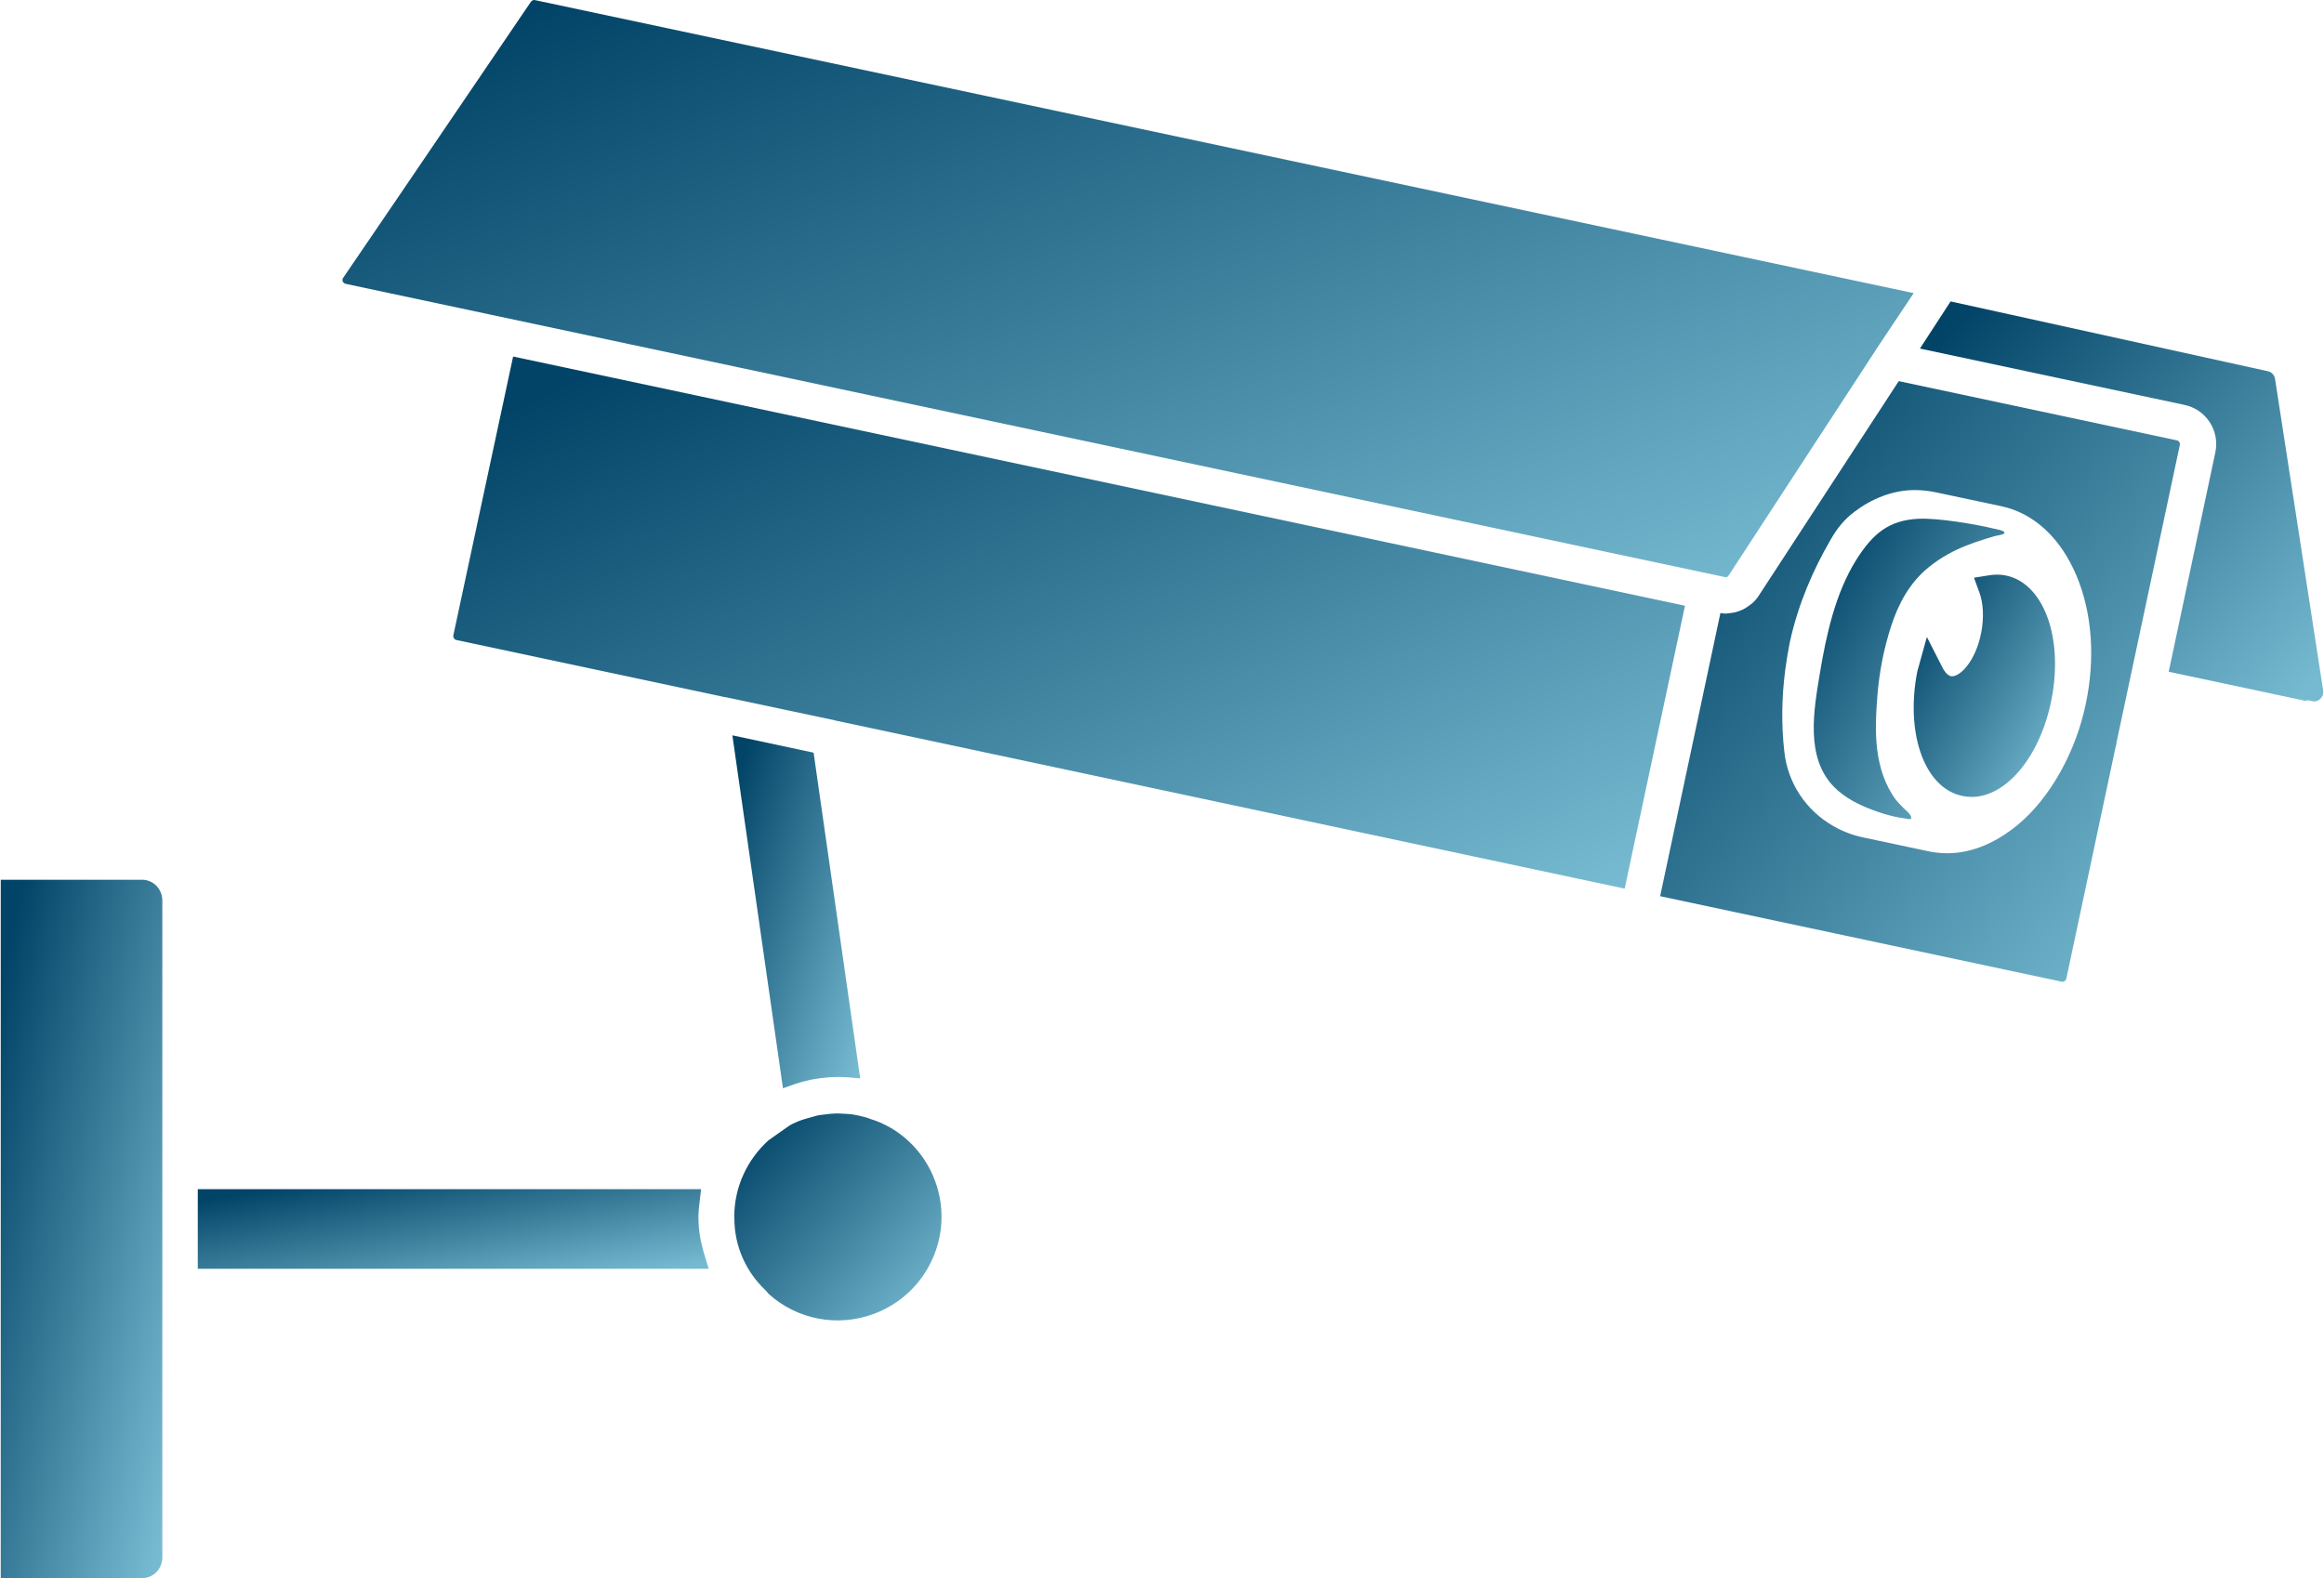
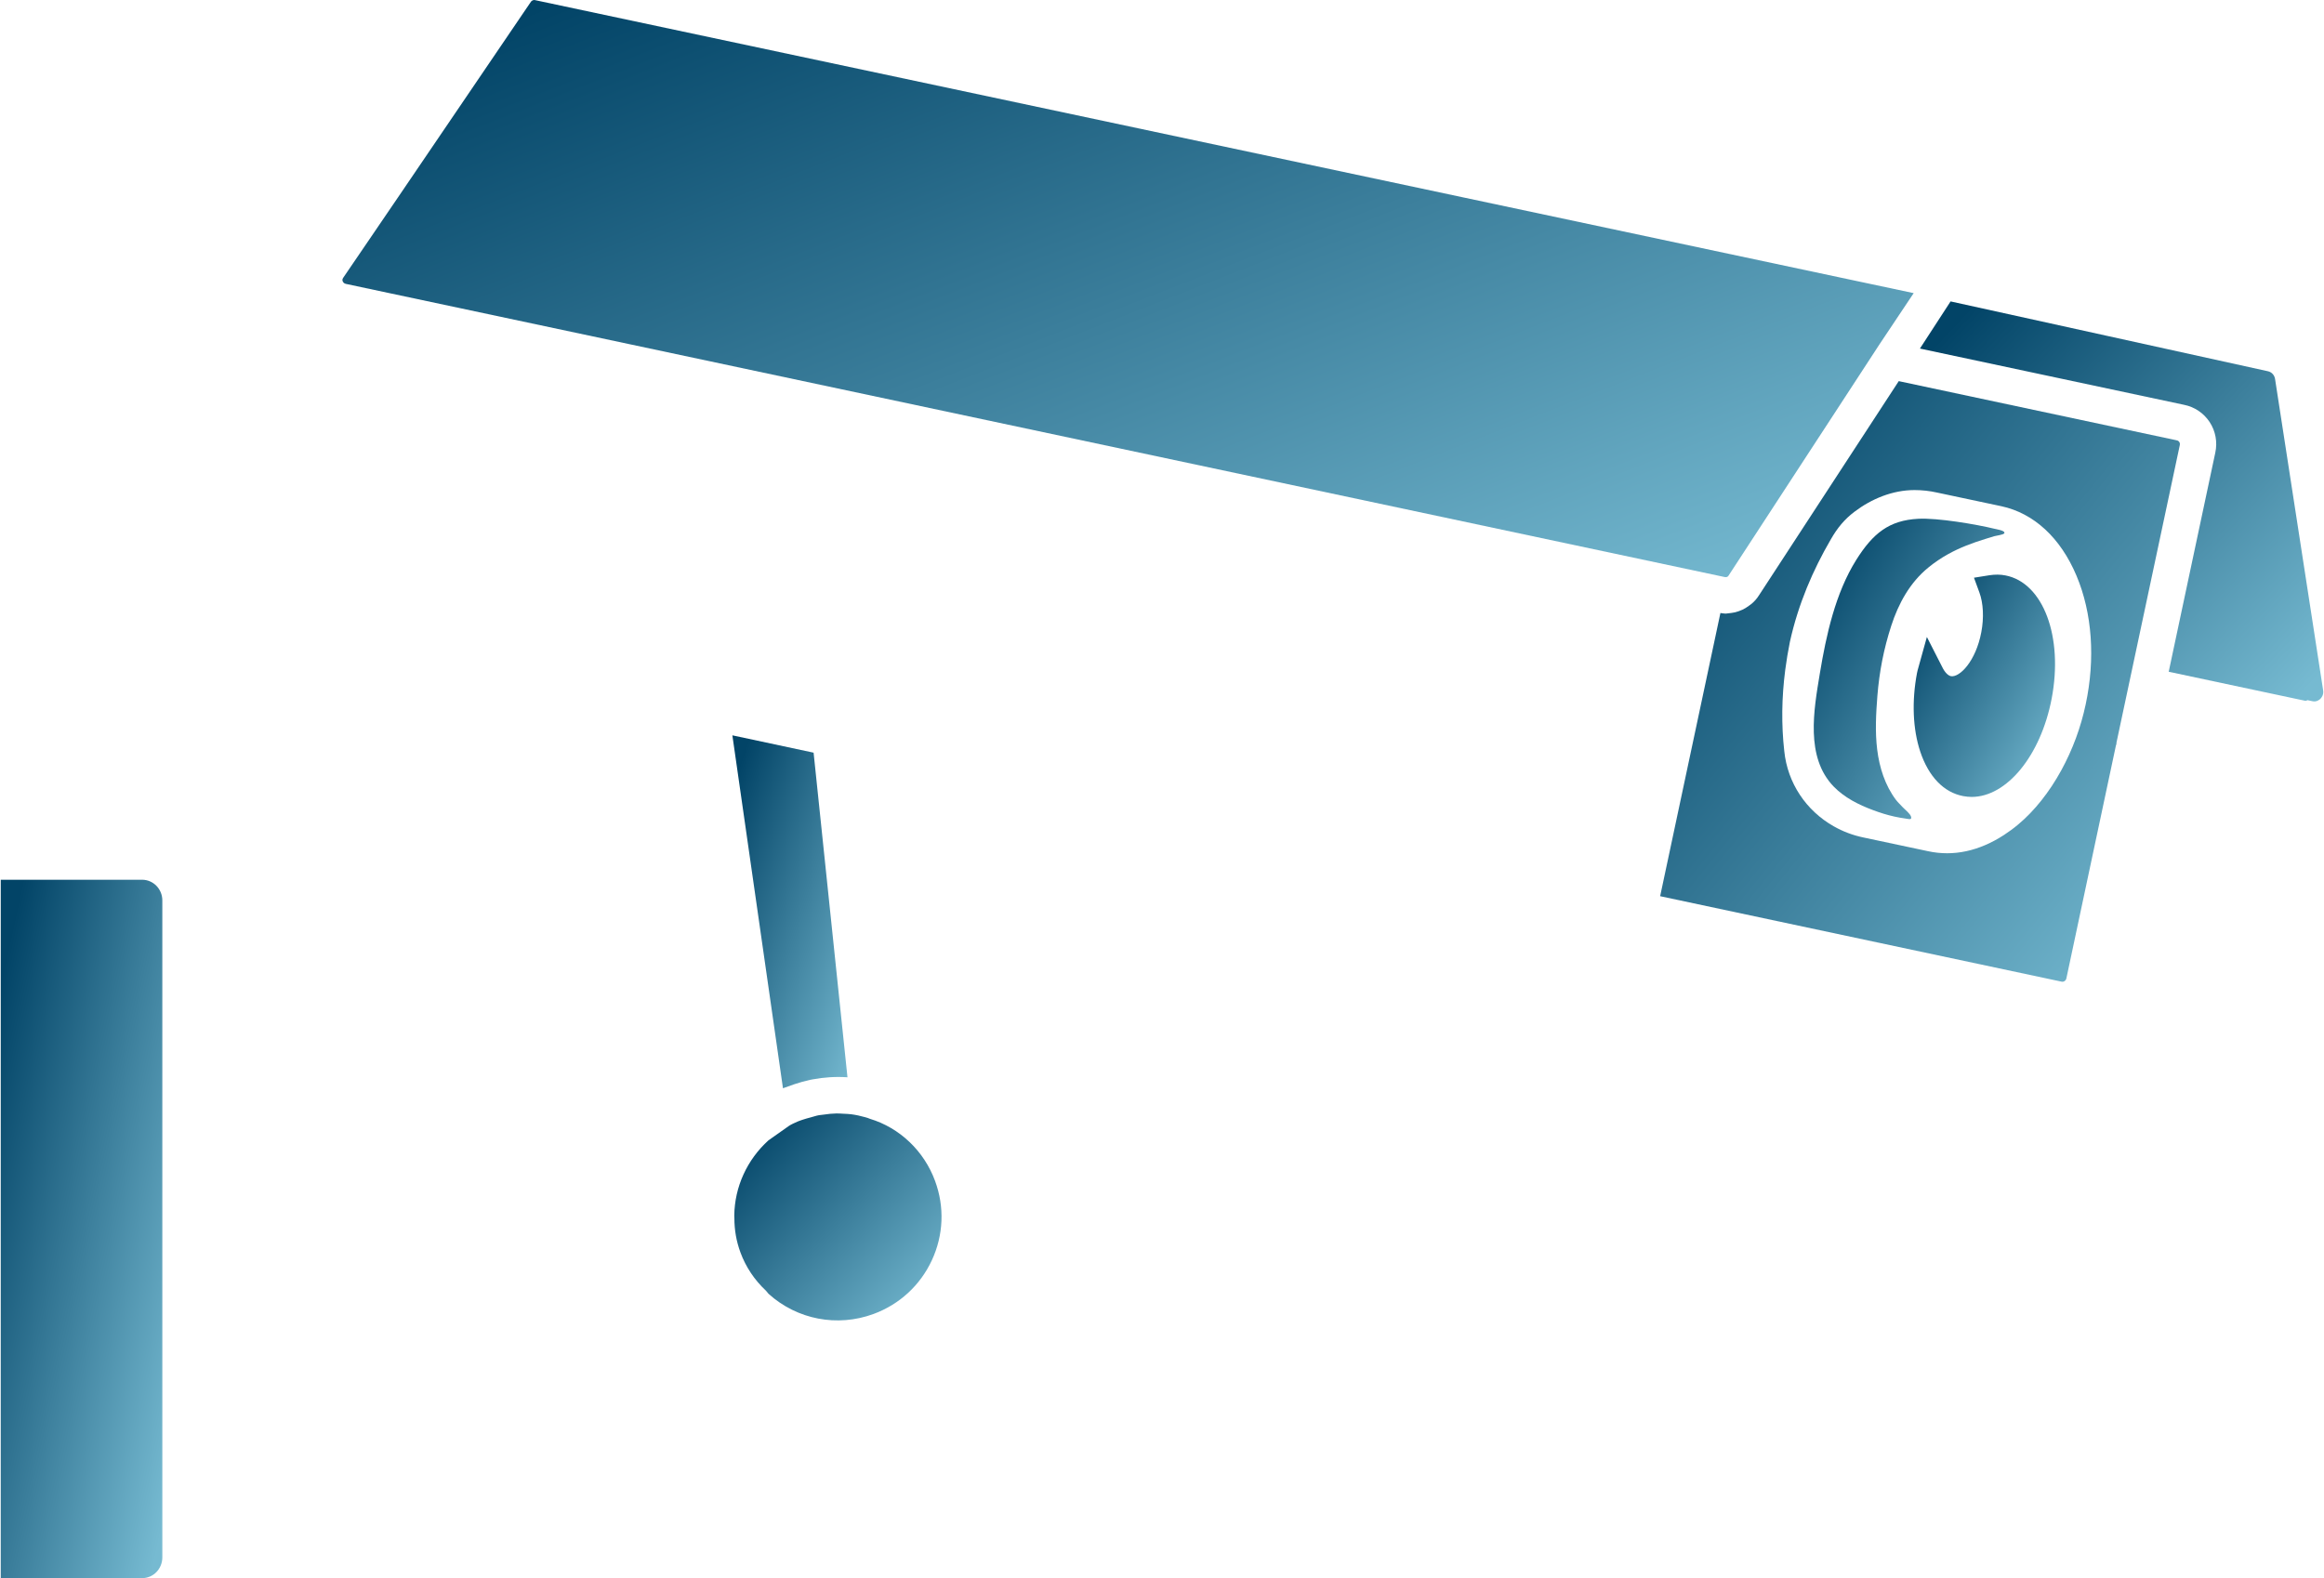
<svg xmlns="http://www.w3.org/2000/svg" width="106" height="72" viewBox="0 0 106 72" fill="none">
  <path d="M90.035 26.358L90.283 27.034C90.462 27.522 90.494 28.184 90.37 28.841C90.117 30.179 89.377 30.915 88.986 30.851C88.848 30.823 88.697 30.667 88.582 30.423L87.887 29.062L87.464 30.584L87.437 30.703C87.193 31.991 87.244 33.264 87.584 34.29C87.966 35.435 88.66 36.157 89.547 36.322C89.676 36.345 89.8 36.359 89.929 36.359C91.524 36.359 93.078 34.488 93.579 31.872C94.118 29.049 93.193 26.584 91.469 26.253C91.239 26.207 90.996 26.207 90.747 26.244L90.035 26.358Z" fill="url(#paint0_linear_29_165)" />
  <path d="M103.768 17.292C103.741 17.112 103.612 16.974 103.442 16.938L88.968 13.752L87.952 15.315L87.57 15.903L99.616 18.469C100.099 18.565 100.512 18.846 100.784 19.255C101.055 19.669 101.147 20.17 101.041 20.657L98.917 30.648L105.119 31.968C105.174 31.982 105.216 31.963 105.248 31.945L105.464 31.991C105.657 32.037 105.791 31.927 105.837 31.881C105.883 31.834 105.993 31.701 105.961 31.499L103.768 17.292Z" fill="url(#paint1_linear_29_165)" />
-   <path d="M23.404 16.266L20.678 28.984C20.659 29.076 20.719 29.182 20.816 29.2L33.023 31.798L33.133 31.816L38.08 32.864V32.869L74.103 40.543L76.853 27.637L23.404 16.266Z" fill="url(#paint2_linear_29_165)" />
  <path d="M39.675 51.044L39.57 51.003L39.551 50.998C39.524 50.993 39.491 50.984 39.455 50.97C39.248 50.911 39.036 50.865 38.82 50.837C38.71 50.823 38.595 50.819 38.484 50.814C38.374 50.809 38.268 50.8 38.158 50.8C37.96 50.805 37.758 50.823 37.56 50.855C37.491 50.865 37.422 50.869 37.358 50.879C37.229 50.901 37.105 50.947 36.976 50.98C36.852 51.016 36.724 51.044 36.599 51.09C36.521 51.113 36.462 51.141 36.397 51.163C36.236 51.233 36.094 51.297 35.988 51.366L35.05 52.028C34.084 52.901 33.505 54.143 33.491 55.462L33.496 55.577C33.496 56.125 33.588 56.639 33.772 57.141C34.016 57.803 34.406 58.391 34.94 58.892L35.055 59.03C36.36 60.207 38.19 60.557 39.841 59.95C41.027 59.513 41.97 58.644 42.503 57.499C43.036 56.35 43.087 55.067 42.65 53.881C42.149 52.515 41.036 51.453 39.675 51.044Z" fill="url(#paint3_linear_29_165)" />
  <path d="M15.776 12.952L78.66 26.326C78.743 26.345 78.802 26.322 78.835 26.271L85.731 15.701L87.285 13.374L24.401 0.005C24.392 1.36202e-06 24.378 0 24.369 0C24.314 0 24.249 0.032 24.217 0.078L18.148 9.012L15.652 12.676C15.606 12.74 15.615 12.8 15.633 12.837C15.652 12.878 15.688 12.934 15.776 12.952Z" fill="url(#paint4_linear_29_165)" />
  <path d="M6.484 40.138H0.034V72H6.489C6.995 72 7.404 71.577 7.404 71.053V41.08C7.404 40.56 6.99 40.138 6.484 40.138Z" fill="url(#paint5_linear_29_165)" />
-   <path d="M31.859 55.61L31.854 55.514C31.859 55.311 31.877 55.114 31.9 54.916L31.978 54.254H9.021V57.886H32.323L32.093 57.127C31.937 56.58 31.859 56.093 31.859 55.61Z" fill="url(#paint6_linear_29_165)" />
-   <path d="M36.231 49.467C36.461 49.389 36.7 49.324 36.944 49.269C36.985 49.26 37.022 49.255 37.063 49.246C37.583 49.15 38.116 49.113 38.654 49.15L39.234 49.2L37.109 34.34L33.404 33.549L35.712 49.651L36.231 49.467Z" fill="url(#paint7_linear_29_165)" />
+   <path d="M36.231 49.467C36.461 49.389 36.7 49.324 36.944 49.269C36.985 49.26 37.022 49.255 37.063 49.246C37.583 49.15 38.116 49.113 38.654 49.15L37.109 34.34L33.404 33.549L35.712 49.651L36.231 49.467Z" fill="url(#paint7_linear_29_165)" />
  <path d="M85.432 36.961C85.75 37.081 86.072 37.182 86.403 37.255C86.573 37.292 86.747 37.324 86.918 37.347C87.055 37.365 87.207 37.425 87.166 37.264C87.129 37.122 86.881 36.933 86.784 36.828C86.683 36.717 86.563 36.607 86.472 36.487C85.98 35.83 85.722 35.021 85.621 34.202C85.52 33.389 85.566 32.561 85.63 31.742C85.718 30.648 85.92 29.605 86.26 28.556C86.591 27.531 87.115 26.579 87.947 25.899C88.232 25.664 88.54 25.457 88.862 25.278C89.391 24.984 89.961 24.772 90.54 24.593C90.678 24.547 90.821 24.506 90.959 24.464C91.037 24.441 91.368 24.4 91.414 24.335C91.423 24.322 91.428 24.308 91.423 24.294C91.4 24.198 91.06 24.147 90.968 24.124C90.122 23.917 88.366 23.623 87.497 23.669C86.163 23.738 85.428 24.331 84.665 25.545C83.713 27.062 83.294 28.979 83.005 30.727C82.729 32.391 82.338 34.543 83.635 35.885C84.122 36.386 84.77 36.717 85.432 36.961Z" fill="url(#paint8_linear_29_165)" />
  <path d="M96.535 33.881L99.423 20.308C99.436 20.239 99.418 20.193 99.4 20.166C99.381 20.138 99.349 20.101 99.289 20.092L99.276 20.088L86.604 17.389L80.227 27.164C80.135 27.311 80.024 27.435 79.895 27.545C79.854 27.582 79.803 27.61 79.757 27.646C79.67 27.711 79.578 27.77 79.477 27.816C79.417 27.844 79.358 27.867 79.293 27.89C79.192 27.927 79.091 27.95 78.981 27.964C78.916 27.973 78.856 27.982 78.792 27.987C78.76 27.987 78.732 27.996 78.705 27.996C78.626 27.996 78.548 27.977 78.47 27.968L75.721 40.888L94.029 44.787C94.135 44.81 94.227 44.741 94.25 44.636L96.508 34.019L96.531 33.95L96.535 33.881ZM84.591 23.343C85.363 22.759 86.324 22.359 87.322 22.359C87.662 22.359 88.007 22.395 88.356 22.474L91.276 23.094C92.766 23.412 93.984 24.538 94.711 26.267C95.428 27.968 95.575 30.055 95.129 32.143C94.908 33.186 94.536 34.193 94.025 35.131C93.478 36.134 92.793 36.998 92.048 37.619C91.841 37.793 91.625 37.95 91.409 38.092C90.278 38.828 89.101 39.09 87.929 38.833L85.005 38.212C84.513 38.111 84.053 37.936 83.635 37.697C82.384 36.989 81.529 35.729 81.382 34.262C81.248 33.072 81.262 31.83 81.427 30.561C81.483 30.138 81.552 29.71 81.639 29.283C82.021 27.559 82.687 26.014 83.501 24.616C83.8 24.092 84.126 23.692 84.591 23.343Z" fill="url(#paint9_linear_29_165)" />
  <defs>
    <linearGradient id="paint0_linear_29_165" x1="87.513" y1="27.326" x2="95.743" y2="32.232" gradientUnits="userSpaceOnUse">
      <stop stop-color="#024467" />
      <stop offset="1" stop-color="#76BAD1" />
    </linearGradient>
    <linearGradient id="paint1_linear_29_165" x1="88.221" y1="15.748" x2="105.032" y2="31.636" gradientUnits="userSpaceOnUse">
      <stop stop-color="#024467" />
      <stop offset="1" stop-color="#76BAD1" />
    </linearGradient>
    <linearGradient id="paint2_linear_29_165" x1="22.663" y1="18.921" x2="39.69" y2="55.867" gradientUnits="userSpaceOnUse">
      <stop stop-color="#024467" />
      <stop offset="1" stop-color="#76BAD1" />
    </linearGradient>
    <linearGradient id="paint3_linear_29_165" x1="33.826" y1="51.833" x2="42.52" y2="59.994" gradientUnits="userSpaceOnUse">
      <stop stop-color="#024467" />
      <stop offset="1" stop-color="#76BAD1" />
    </linearGradient>
    <linearGradient id="paint4_linear_29_165" x1="18.156" y1="2.88" x2="34.66" y2="44.999" gradientUnits="userSpaceOnUse">
      <stop stop-color="#024467" />
      <stop offset="1" stop-color="#76BAD1" />
    </linearGradient>
    <linearGradient id="paint5_linear_29_165" x1="0.294" y1="43.622" x2="12.473" y2="46.264" gradientUnits="userSpaceOnUse">
      <stop stop-color="#024467" />
      <stop offset="1" stop-color="#76BAD1" />
    </linearGradient>
    <linearGradient id="paint6_linear_29_165" x1="9.846" y1="54.651" x2="10.931" y2="61.173" gradientUnits="userSpaceOnUse">
      <stop stop-color="#024467" />
      <stop offset="1" stop-color="#76BAD1" />
    </linearGradient>
    <linearGradient id="paint7_linear_29_165" x1="33.61" y1="35.31" x2="42.654" y2="38.381" gradientUnits="userSpaceOnUse">
      <stop stop-color="#024467" />
      <stop offset="1" stop-color="#76BAD1" />
    </linearGradient>
    <linearGradient id="paint8_linear_29_165" x1="83.035" y1="25.163" x2="94.149" y2="31.776" gradientUnits="userSpaceOnUse">
      <stop stop-color="#024467" />
      <stop offset="1" stop-color="#76BAD1" />
    </linearGradient>
    <linearGradient id="paint9_linear_29_165" x1="76.56" y1="20.386" x2="101.297" y2="40.452" gradientUnits="userSpaceOnUse">
      <stop stop-color="#024467" />
      <stop offset="1" stop-color="#76BAD1" />
    </linearGradient>
  </defs>
</svg>